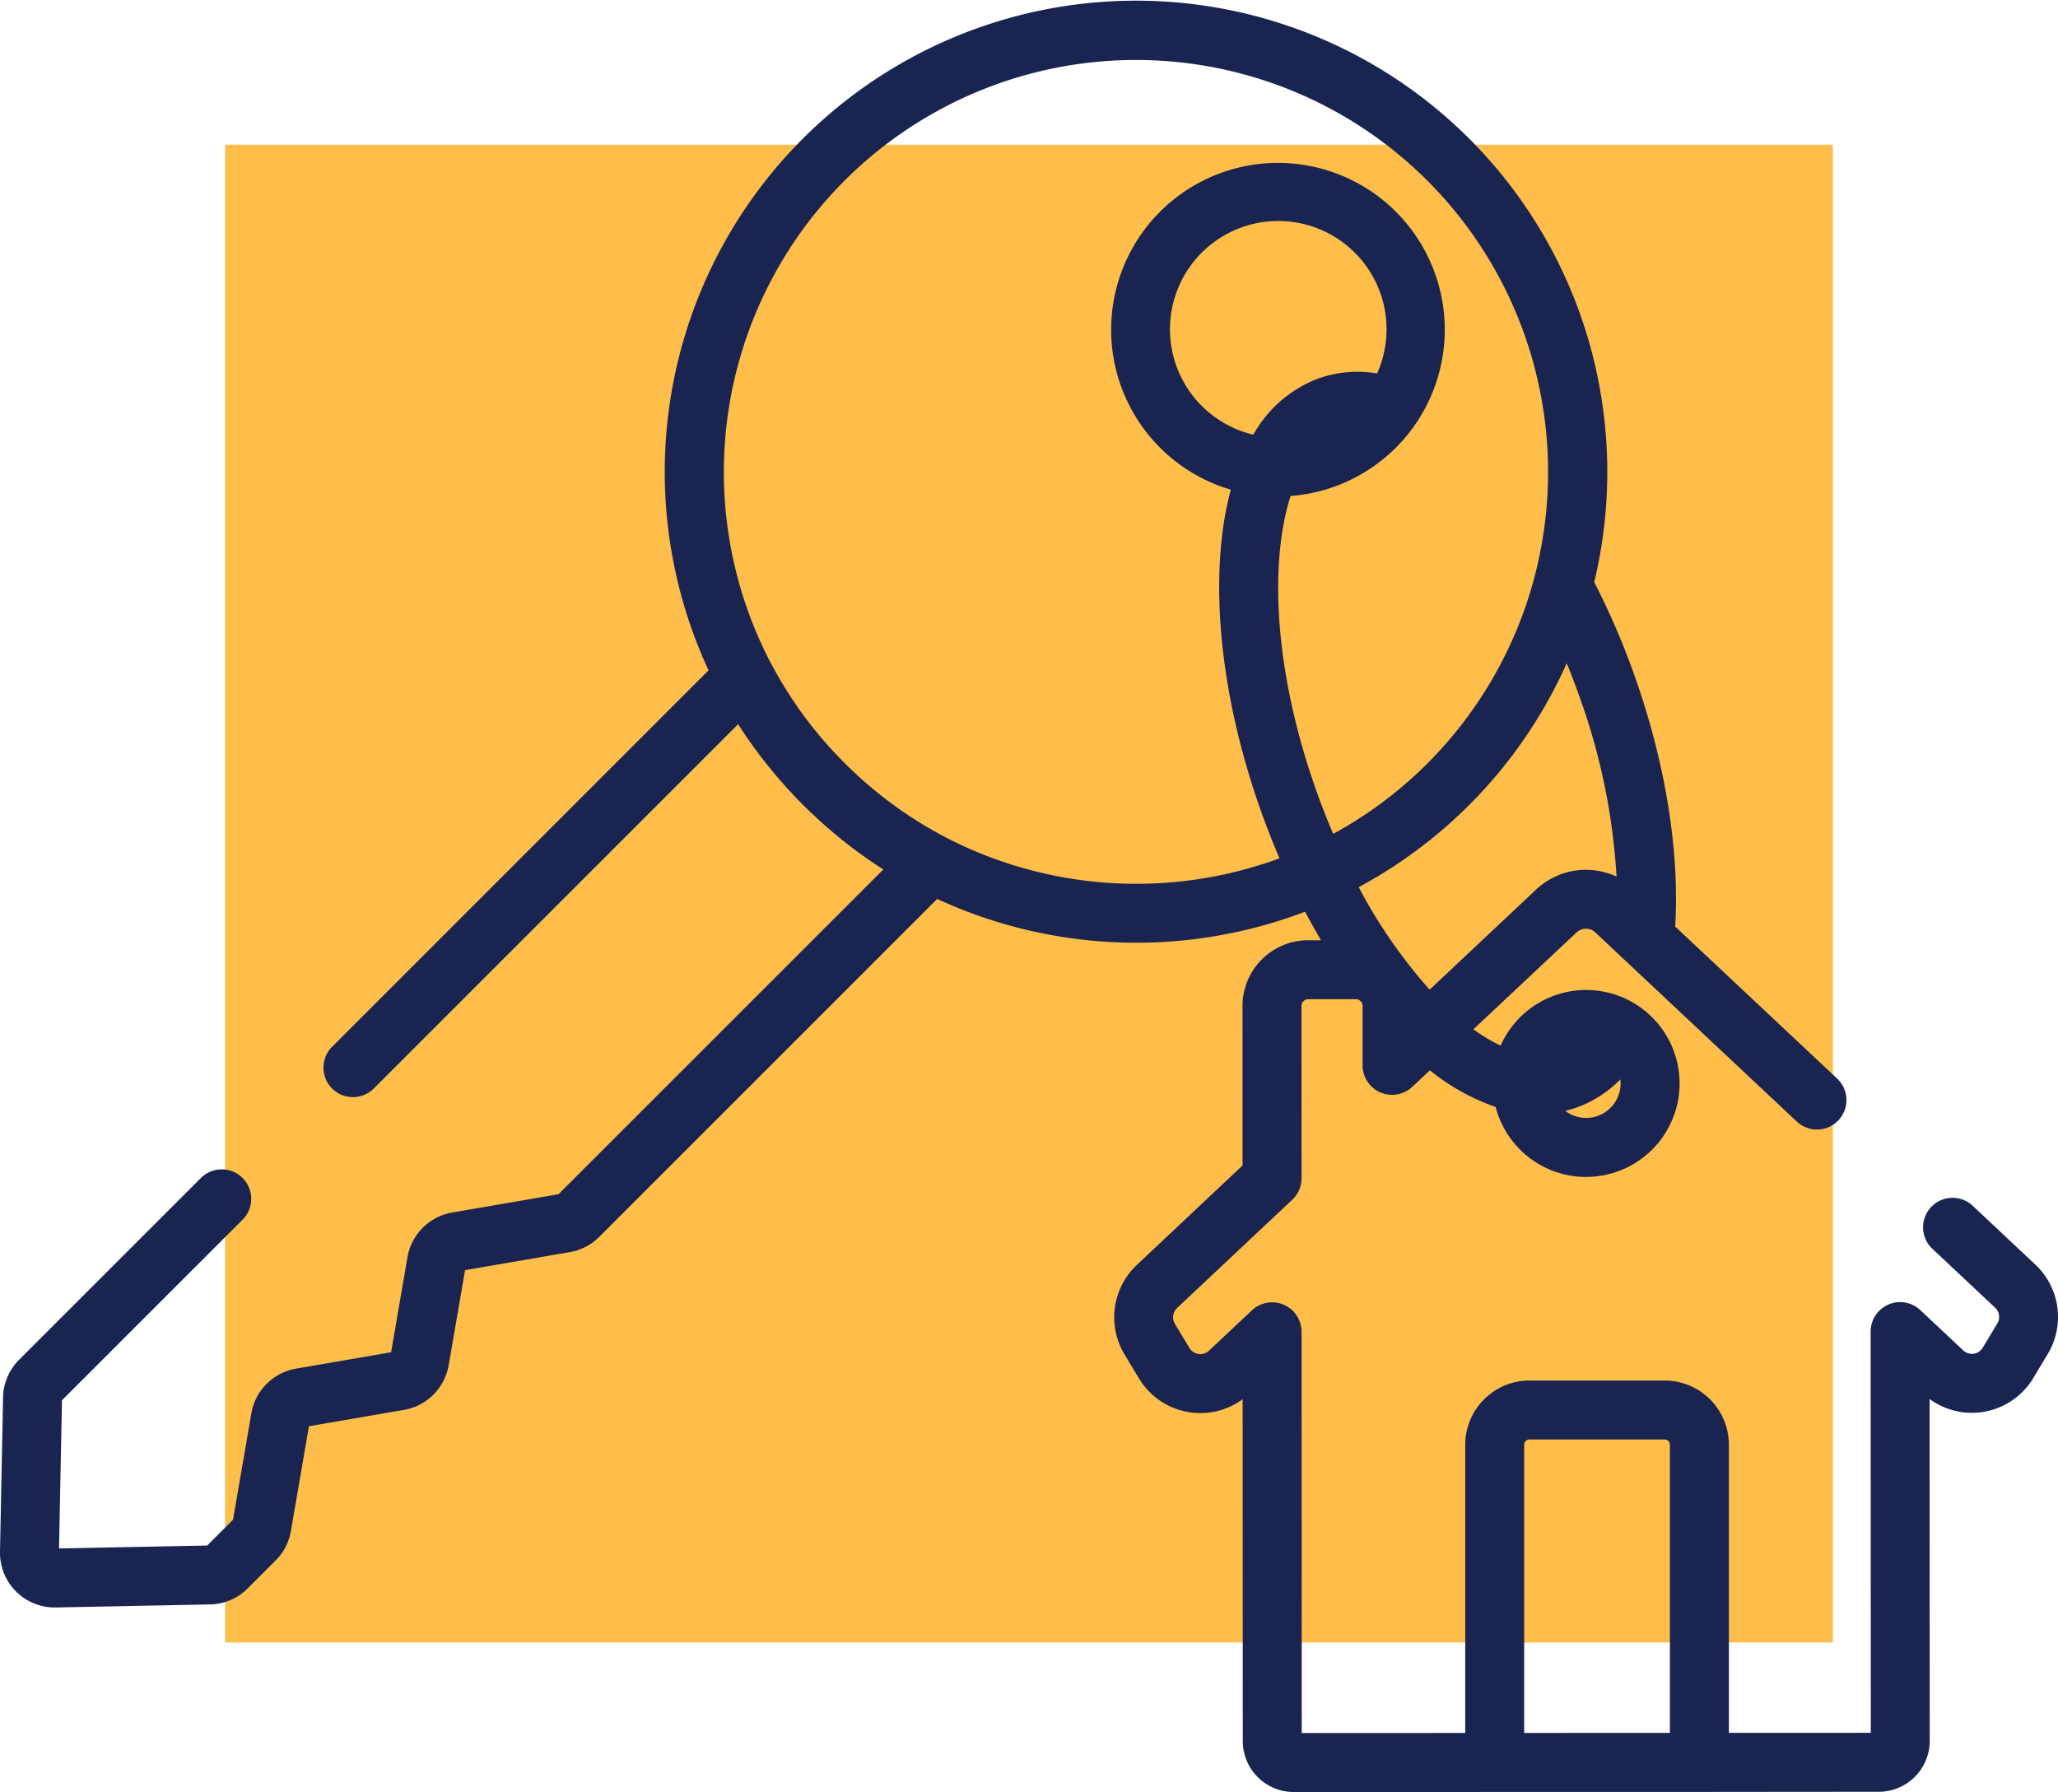
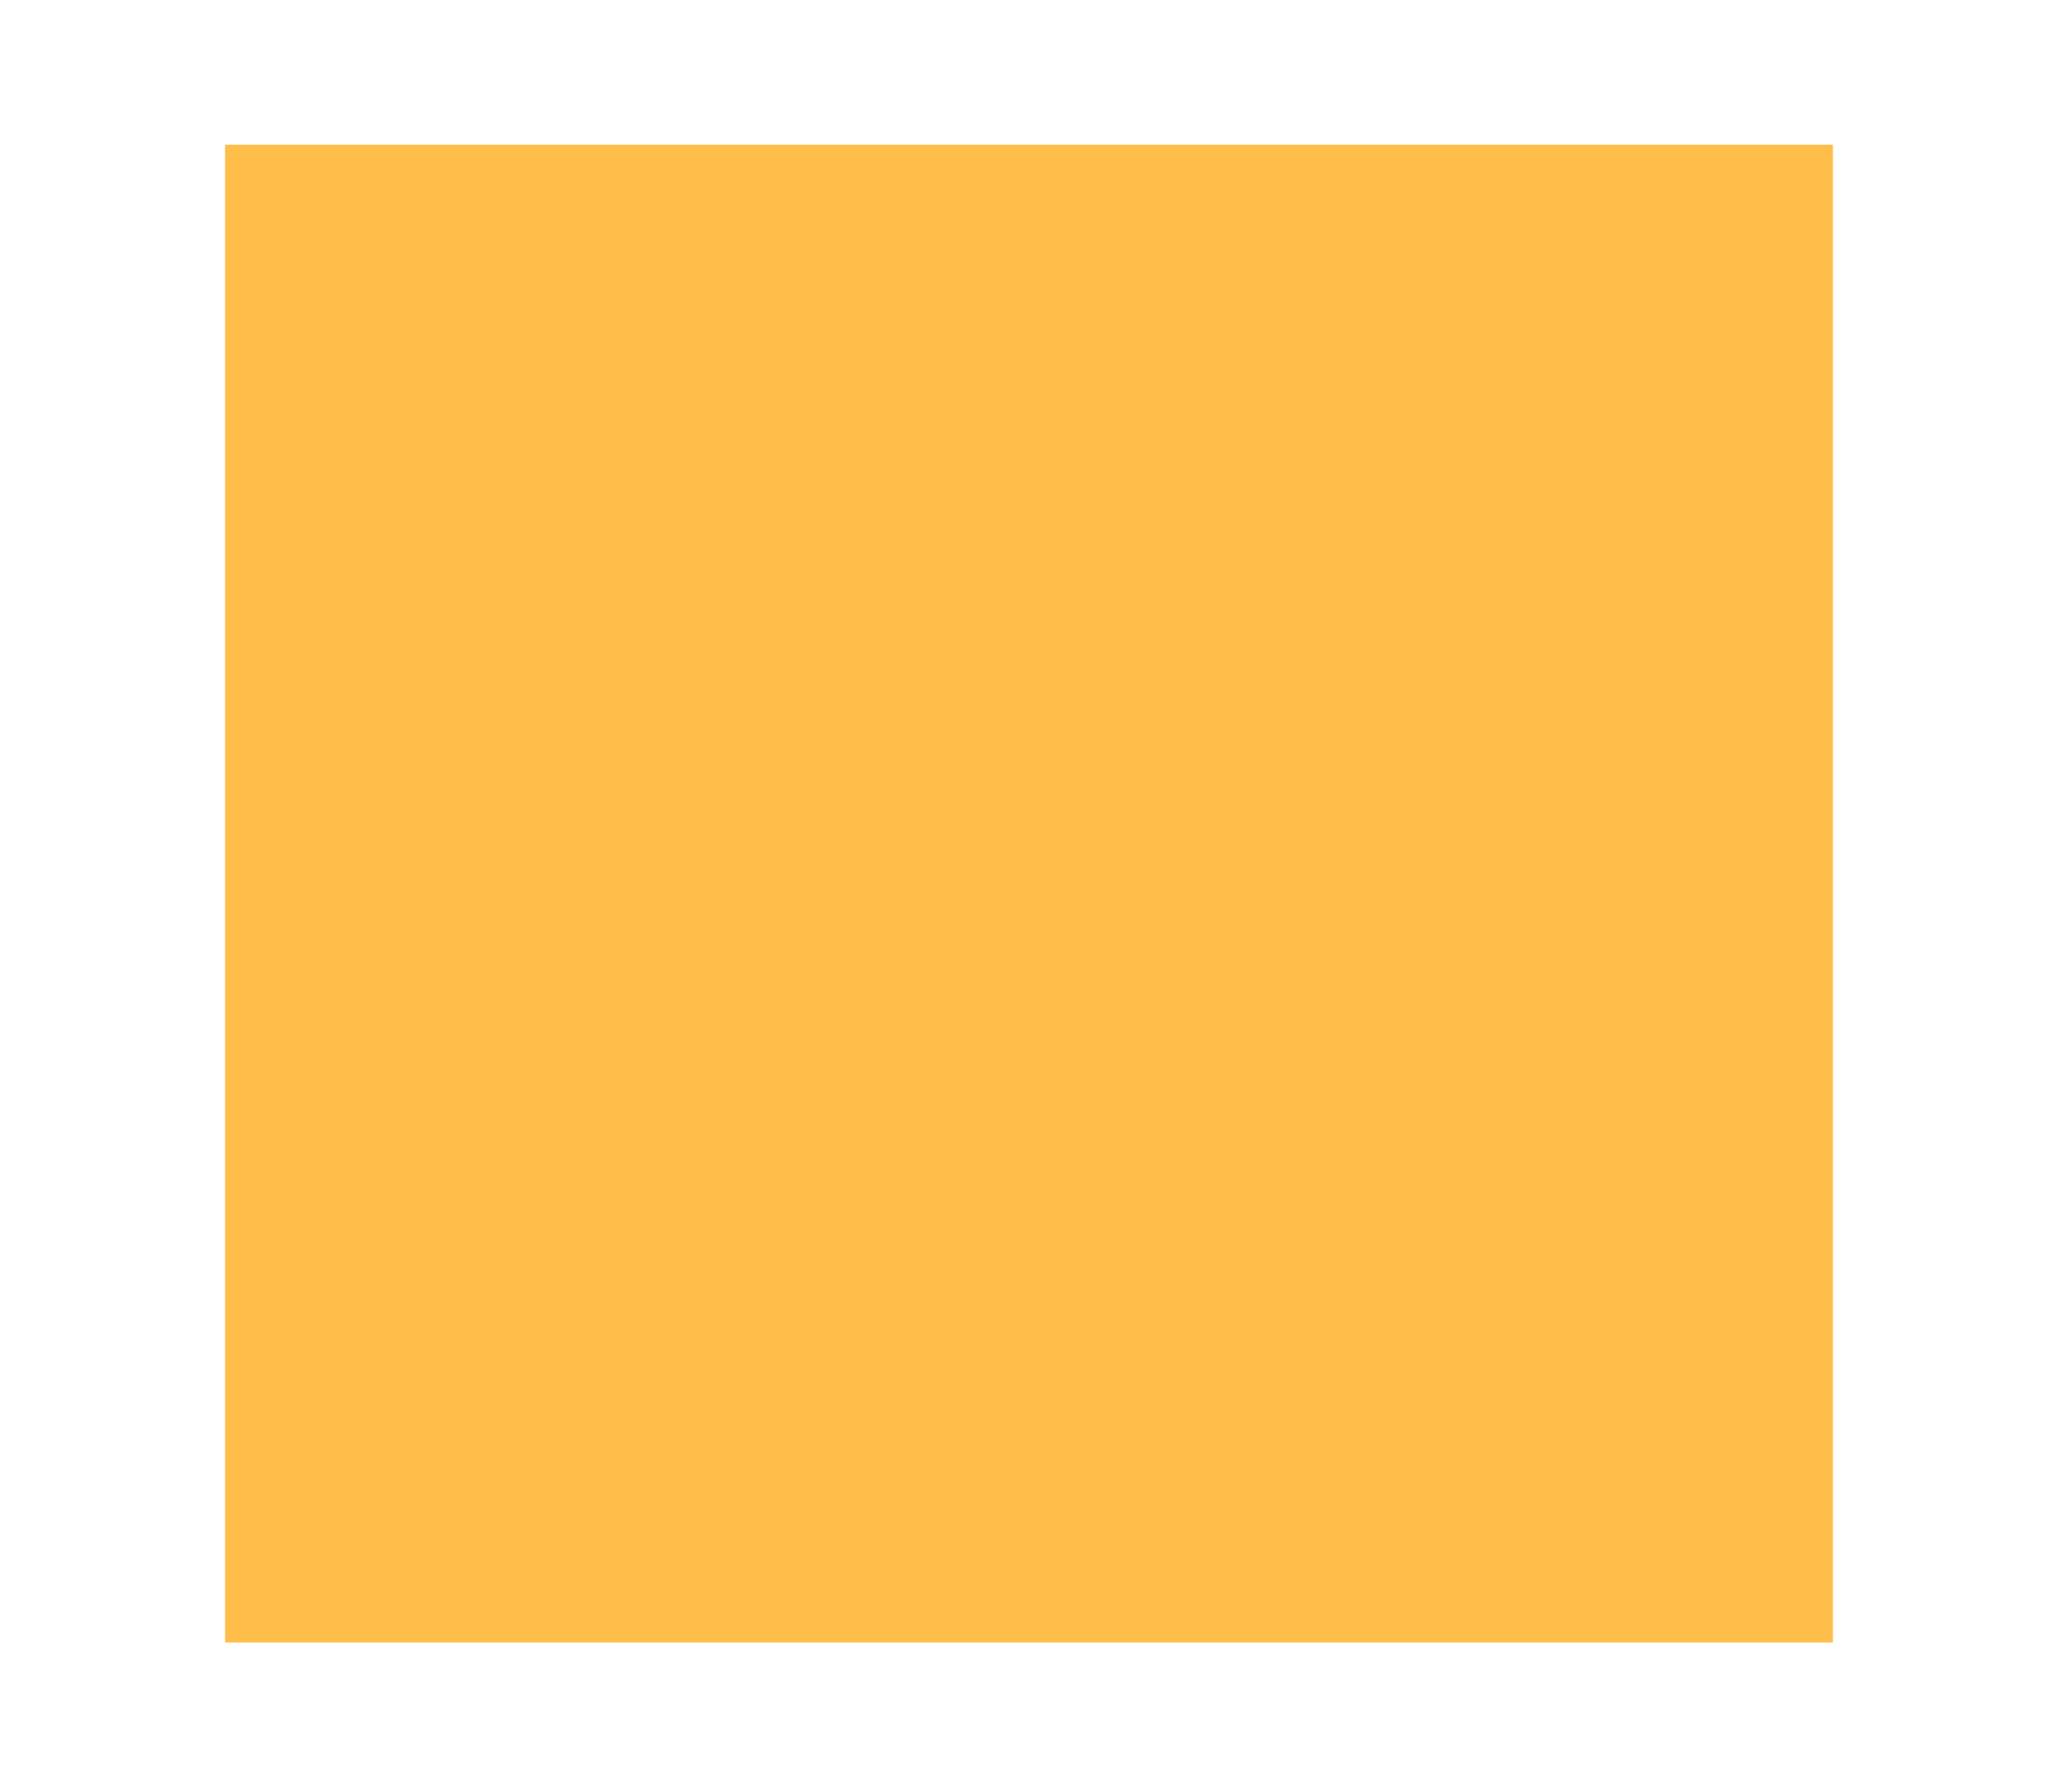
<svg xmlns="http://www.w3.org/2000/svg" width="328.947" height="286.443" viewBox="0 0 328.947 286.443">
  <g id="Group_48" data-name="Group 48" transform="translate(-1305.053 -1209.71)">
    <rect id="Rectangle_65" data-name="Rectangle 65" width="256.99" height="239.422" transform="translate(1341.031 1232.839)" fill="#ffbd4a" />
    <g id="transfer" transform="translate(1305.053 1209.71)">
      <g id="Group_45" data-name="Group 45" transform="translate(0 0)">
        <g id="Group_44" data-name="Group 44">
-           <path id="Path_69" data-name="Path 69" d="M325.351,235.243l-10.073-9.455a4.712,4.712,0,0,0-6.449,6.871l10.072,9.455a2.031,2.031,0,0,1,.349,2.515l-2.334,3.879a2.021,2.021,0,0,1-3.114.431l-6.869-6.448A4.712,4.712,0,0,0,299,245.928l.026,64.137-22.686.008V264.015a10.275,10.275,0,0,0-10.263-10.263H244.462A10.275,10.275,0,0,0,234.2,264.015V310.09l-26.132.01-.026-64.136a4.712,4.712,0,0,0-7.939-3.431l-6.863,6.452a2.021,2.021,0,0,1-3.115-.429l-2.335-3.876a2.031,2.031,0,0,1,.347-2.515l18.417-17.313a4.712,4.712,0,0,0,1.484-3.435l-.01-27.537A1.078,1.078,0,0,1,209.1,192.8l7.618,0a1.078,1.078,0,0,1,1.077,1.077l0,9.5a4.712,4.712,0,0,0,7.939,3.431l2.81-2.642a34.9,34.9,0,0,0,10.517,5.862,14.941,14.941,0,1,0,.8-9.813,27.03,27.03,0,0,1-4.358-2.6L252,182.122a2.184,2.184,0,0,1,2.987,0l32.172,30.2a4.712,4.712,0,1,0,6.449-6.871l-25.849-24.265c.722-11.962-1.523-26-6.425-39.906a122.016,122.016,0,0,0-6.515-15.152,75.327,75.327,0,1,0-141.564,14.1L53.032,200.458a4.712,4.712,0,0,0,6.663,6.663l58.285-58.285a75.278,75.278,0,0,0,4.743,6.61l.13.163q.541.67,1.1,1.329l.251.3q.5.593,1.025,1.175c.111.125.22.251.332.375.339.376.683.747,1.029,1.117.115.123.228.247.344.37q.687.724,1.395,1.433t1.432,1.394c.126.12.254.236.382.355.366.342.733.683,1.1,1.018.128.115.258.228.387.342q.575.512,1.158,1.011c.105.09.212.179.318.268q.647.546,1.3,1.077l.186.15a75.446,75.446,0,0,0,6.6,4.733L89.273,223.973,72.266,226.9a8.763,8.763,0,0,0-7.135,7.135l-2.619,15.2-15.2,2.619a8.76,8.76,0,0,0-7.134,7.135L37.246,276l-4.125,4.126-23.684.469.469-23.684,28.92-28.919a4.712,4.712,0,0,0-6.663-6.663L3.049,250.44A8.7,8.7,0,0,0,.49,256.45L0,281.111a8.745,8.745,0,0,0,8.747,8.919h.17l24.661-.488a8.708,8.708,0,0,0,6.012-2.56l4.47-4.47a8.7,8.7,0,0,0,2.436-4.7l2.885-16.748,15.2-2.619a8.763,8.763,0,0,0,7.135-7.135l2.619-15.2,16.748-2.885a8.7,8.7,0,0,0,4.7-2.435L149.8,176.771a75.826,75.826,0,0,0,58.8,2.041q1.237,2.339,2.553,4.563H209.1a10.5,10.5,0,0,0-10.5,10.5l.01,25.5L181.684,235.3a11.506,11.506,0,0,0-1.965,14.244l2.335,3.876a11.446,11.446,0,0,0,16.569,3.325l.022,54.644a8.14,8.14,0,0,0,8.141,8.138h0l64.837-.012c.083,0,28.685-.023.245-.012l28.44-.011a8.15,8.15,0,0,0,8.137-8.143l-.022-54.643a11.446,11.446,0,0,0,16.566-3.335l2.334-3.879A11.5,11.5,0,0,0,325.351,235.243Zm-73.41-25.105a18.505,18.505,0,0,0,7.048-4.521,5.574,5.574,0,0,1,.042.651,5.5,5.5,0,0,1-8.838,4.379A18.012,18.012,0,0,0,251.941,210.138Zm.508-65.726a101.978,101.978,0,0,1,5.939,28.788,11.623,11.623,0,0,0-12.84,2.056l-17.033,16.013a81,81,0,0,1-11.336-16.383A75.69,75.69,0,0,0,250.423,139.1Q251.488,141.706,252.45,144.412Zm-42.126,14.853c-6.822-19.351-7.363-36.524-4.038-46.9a26.662,26.662,0,1,0-9.556-1.011,53.038,53.038,0,0,0-1.492,8.281c-1.3,12.55.9,27.739,6.2,42.768q1.422,4.033,3.08,7.875a66.274,66.274,0,0,1-53.32-3.324c-.049-.028-.094-.06-.143-.086a65.608,65.608,0,0,1-10.393-6.763l-.133-.107q-1.827-1.459-3.555-3.053l-.356-.331c-.55-.514-1.095-1.034-1.629-1.568s-1.056-1.08-1.571-1.631c-.109-.117-.218-.234-.326-.351q-1.595-1.731-3.059-3.562l-.1-.125a65.578,65.578,0,0,1-6.766-10.4c-.026-.05-.059-.1-.087-.145A65.871,65.871,0,1,1,213.1,166.372Q211.615,162.913,210.323,159.265Zm-9.988-56.707a17.309,17.309,0,1,1,19.785-9.786,18.7,18.7,0,0,0-9.288.767A20,20,0,0,0,200.335,102.558Zm66.578,207.519-23.29.008V264.015a.84.84,0,0,1,.839-.839h21.612a.84.84,0,0,1,.839.839Z" transform="translate(0 -33.079)" fill="#1a2451" />
-         </g>
+           </g>
      </g>
    </g>
  </g>
</svg>